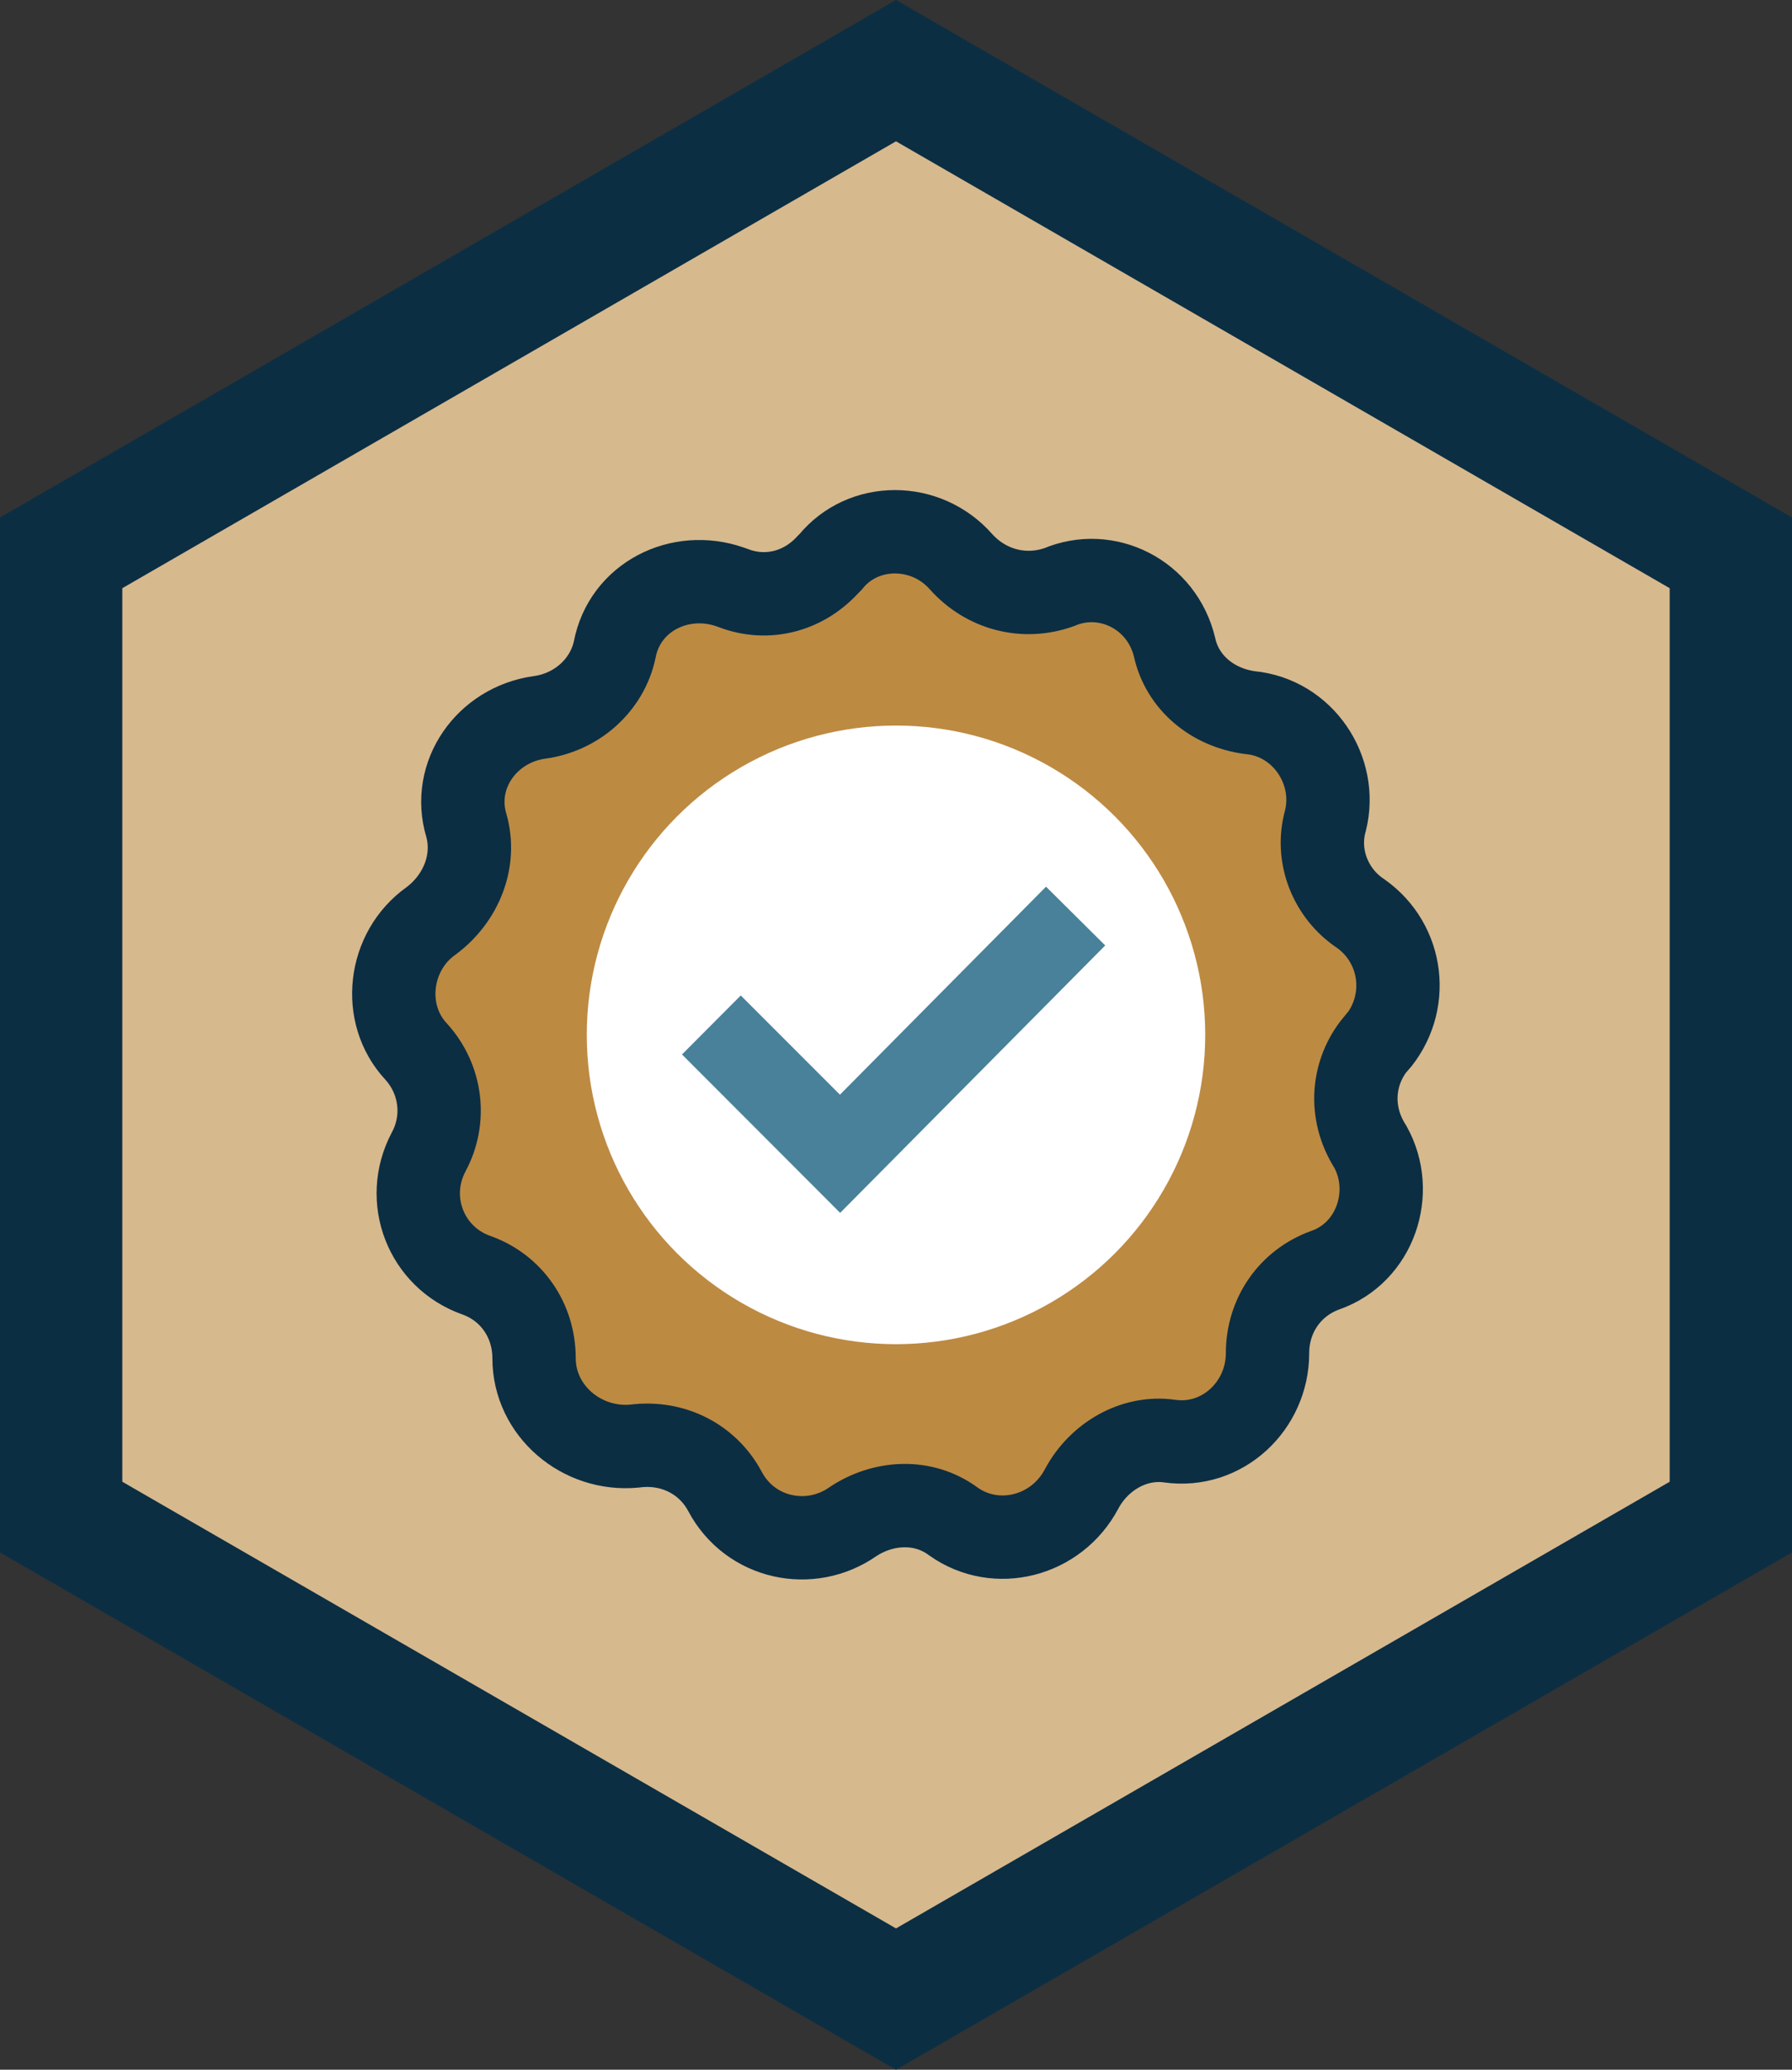
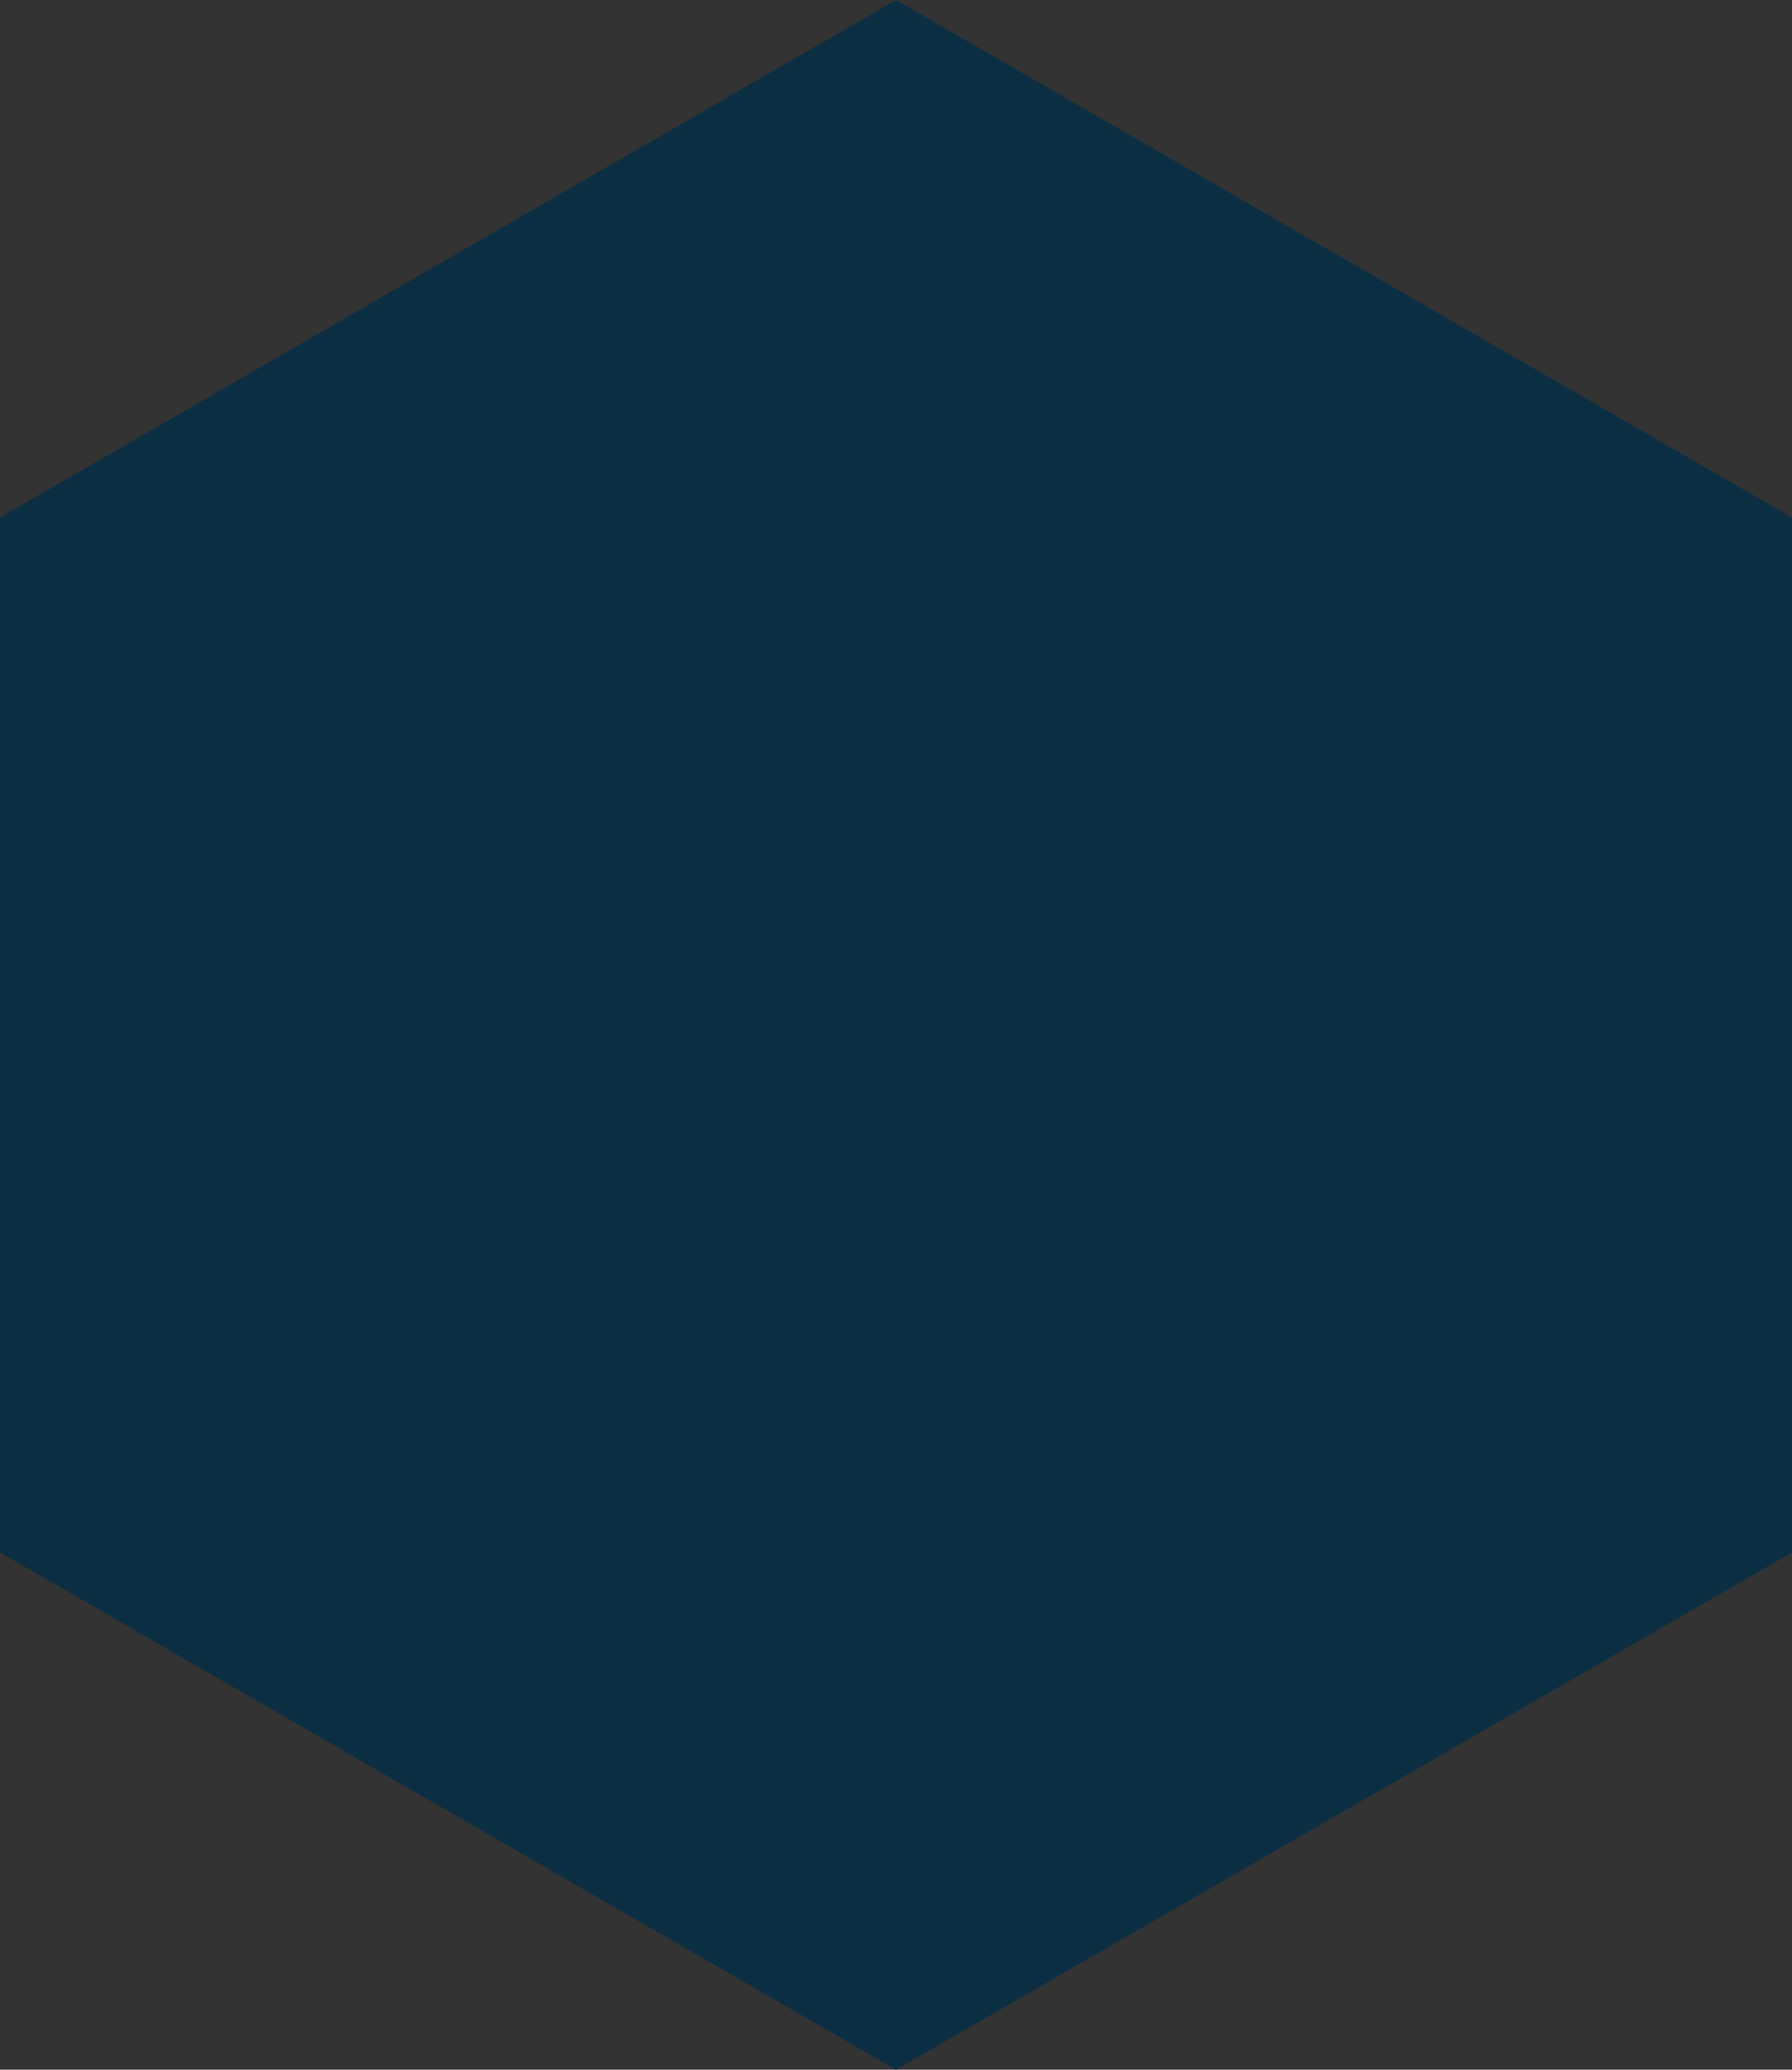
<svg xmlns="http://www.w3.org/2000/svg" id="_3._Efficiently_delivered" data-name="3. Efficiently delivered" viewBox="0 0 86 99.3">
  <rect x="0" y="0" width="86" height="99.3" fill="#333333" stroke="none" />
  <defs>
    <style>
      .cls-1 {
        fill: #488199;
      }

      .cls-2 {
        fill: #fff;
      }

      .cls-3 {
        fill: #0b2e43;
      }

      .cls-4 {
        fill: #bd8a42;
      }

      .cls-5 {
        fill: none;
        stroke: #0b2e43;
        stroke-miterlimit: 10;
        stroke-width: 4px;
      }

      .cls-6 {
        fill: #d7b98e;
      }
    </style>
  </defs>
  <polygon class="cls-3" points="43 99.3 0 74.48 0 24.83 43 0 86 24.83 86 74.48 43 99.3" />
-   <polygon class="cls-6" points="5.87 71.09 43 92.52 80.13 71.09 80.13 28.22 43 6.78 5.87 28.22 5.87 71.09" />
  <g>
-     <path class="cls-4" d="M66.02,50.1h0c1.69-1.93,1.33-4.82-.72-6.27h0c-1.45-.96-2.17-2.77-1.69-4.46h0c.6-2.41-1.08-4.94-3.62-5.18h0c-1.81-.24-3.25-1.45-3.62-3.13h0c-.6-2.53-3.25-3.86-5.54-2.89h0c-1.69.6-3.5.12-4.7-1.21h0c-1.69-1.93-4.7-1.93-6.27,0l-.12.12c-1.21,1.33-3.01,1.81-4.58,1.21l-.12-.12c-2.41-.84-5.06.48-5.54,3.01h0c-.36,1.69-1.81,3.01-3.62,3.25h0c-2.53.36-4.22,2.77-3.5,5.18h0c.48,1.69-.24,3.5-1.69,4.58h0c-2.05,1.45-2.41,4.46-.72,6.27h0c1.21,1.33,1.45,3.25.6,4.82h0c-1.21,2.29-.12,5.06,2.29,5.91h0c1.69.6,2.77,2.17,2.77,3.98h0c0,2.53,2.29,4.46,4.82,4.22h0c1.81-.24,3.5.6,4.34,2.17h0c1.21,2.29,4.1,2.89,6.15,1.45h0c1.45-.96,3.37-1.08,4.82,0h0c2.05,1.45,4.94.72,6.15-1.57h0c.84-1.57,2.53-2.53,4.22-2.29h0c2.53.36,4.7-1.69,4.7-4.22h0c0-1.81,1.08-3.37,2.77-3.98h0c2.41-.84,3.37-3.74,2.17-5.91h0c-1.08-1.69-.84-3.62.24-4.94Z" />
    <path class="cls-5" d="M66.02,50.1h0c1.69-1.93,1.33-4.82-.72-6.27h0c-1.45-.96-2.17-2.77-1.69-4.46h0c.6-2.41-1.08-4.94-3.62-5.18h0c-1.81-.24-3.25-1.45-3.62-3.13h0c-.6-2.53-3.25-3.86-5.54-2.89h0c-1.69.6-3.5.12-4.7-1.21h0c-1.69-1.93-4.7-1.93-6.27,0l-.12.12c-1.21,1.33-2.96,1.74-4.53,1.14l-.17-.06c-2.41-.84-5.06.48-5.54,3.01h0c-.36,1.69-1.81,3.01-3.62,3.25h0c-2.53.36-4.22,2.77-3.5,5.18h0c.48,1.69-.24,3.5-1.69,4.58h0c-2.05,1.45-2.41,4.46-.72,6.27h0c1.21,1.33,1.45,3.25.6,4.82h0c-1.21,2.29-.12,5.06,2.29,5.91h0c1.69.6,2.77,2.17,2.77,3.98h0c0,2.53,2.29,4.46,4.82,4.22h0c1.81-.24,3.5.6,4.34,2.17h0c1.21,2.29,4.1,2.89,6.15,1.45h0c1.45-.96,3.37-1.08,4.82,0h0c2.05,1.45,4.94.72,6.15-1.57h0c.84-1.57,2.53-2.53,4.22-2.29h0c2.53.36,4.7-1.69,4.7-4.22h0c0-1.81,1.08-3.37,2.77-3.98h0c2.41-.84,3.37-3.74,2.17-5.91h0c-1.08-1.69-.84-3.62.24-4.94Z" />
-     <circle class="cls-2" cx="43" cy="49.65" r="14.84" />
-     <polygon class="cls-1" points="40.32 58.19 32.73 50.59 35.55 47.76 40.31 52.52 50.2 42.54 53.04 45.36 40.32 58.19" />
  </g>
</svg>